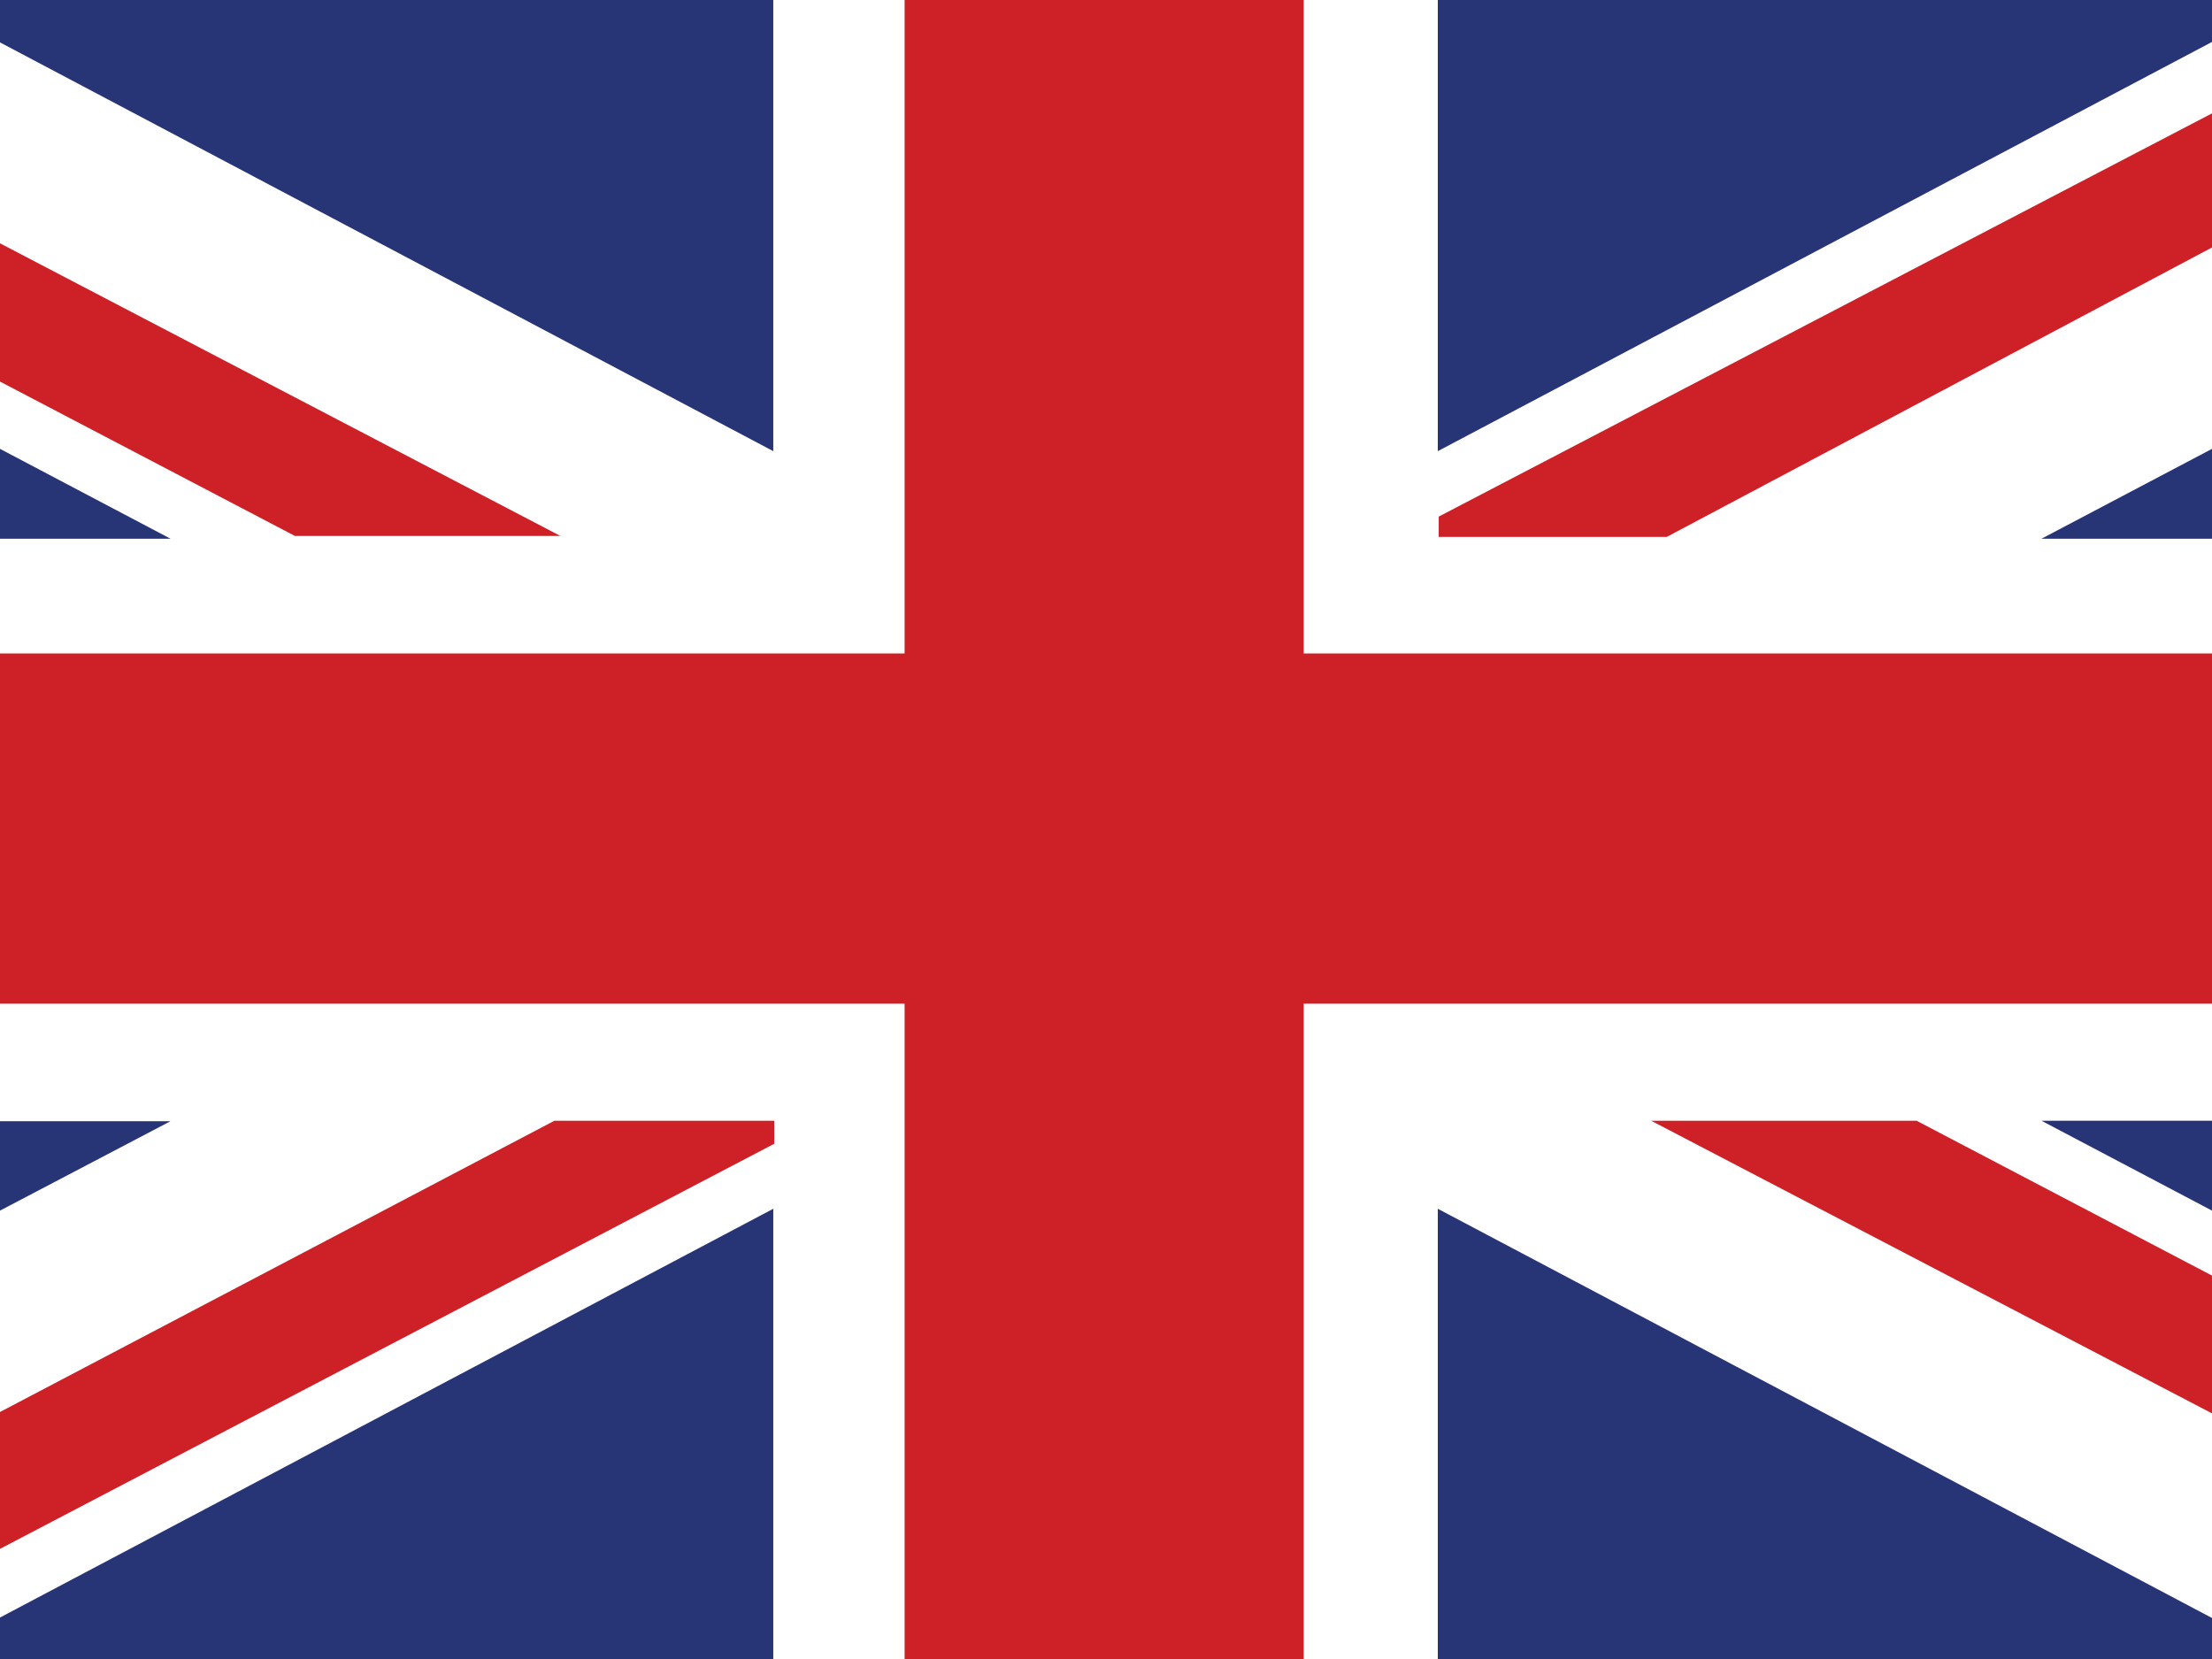
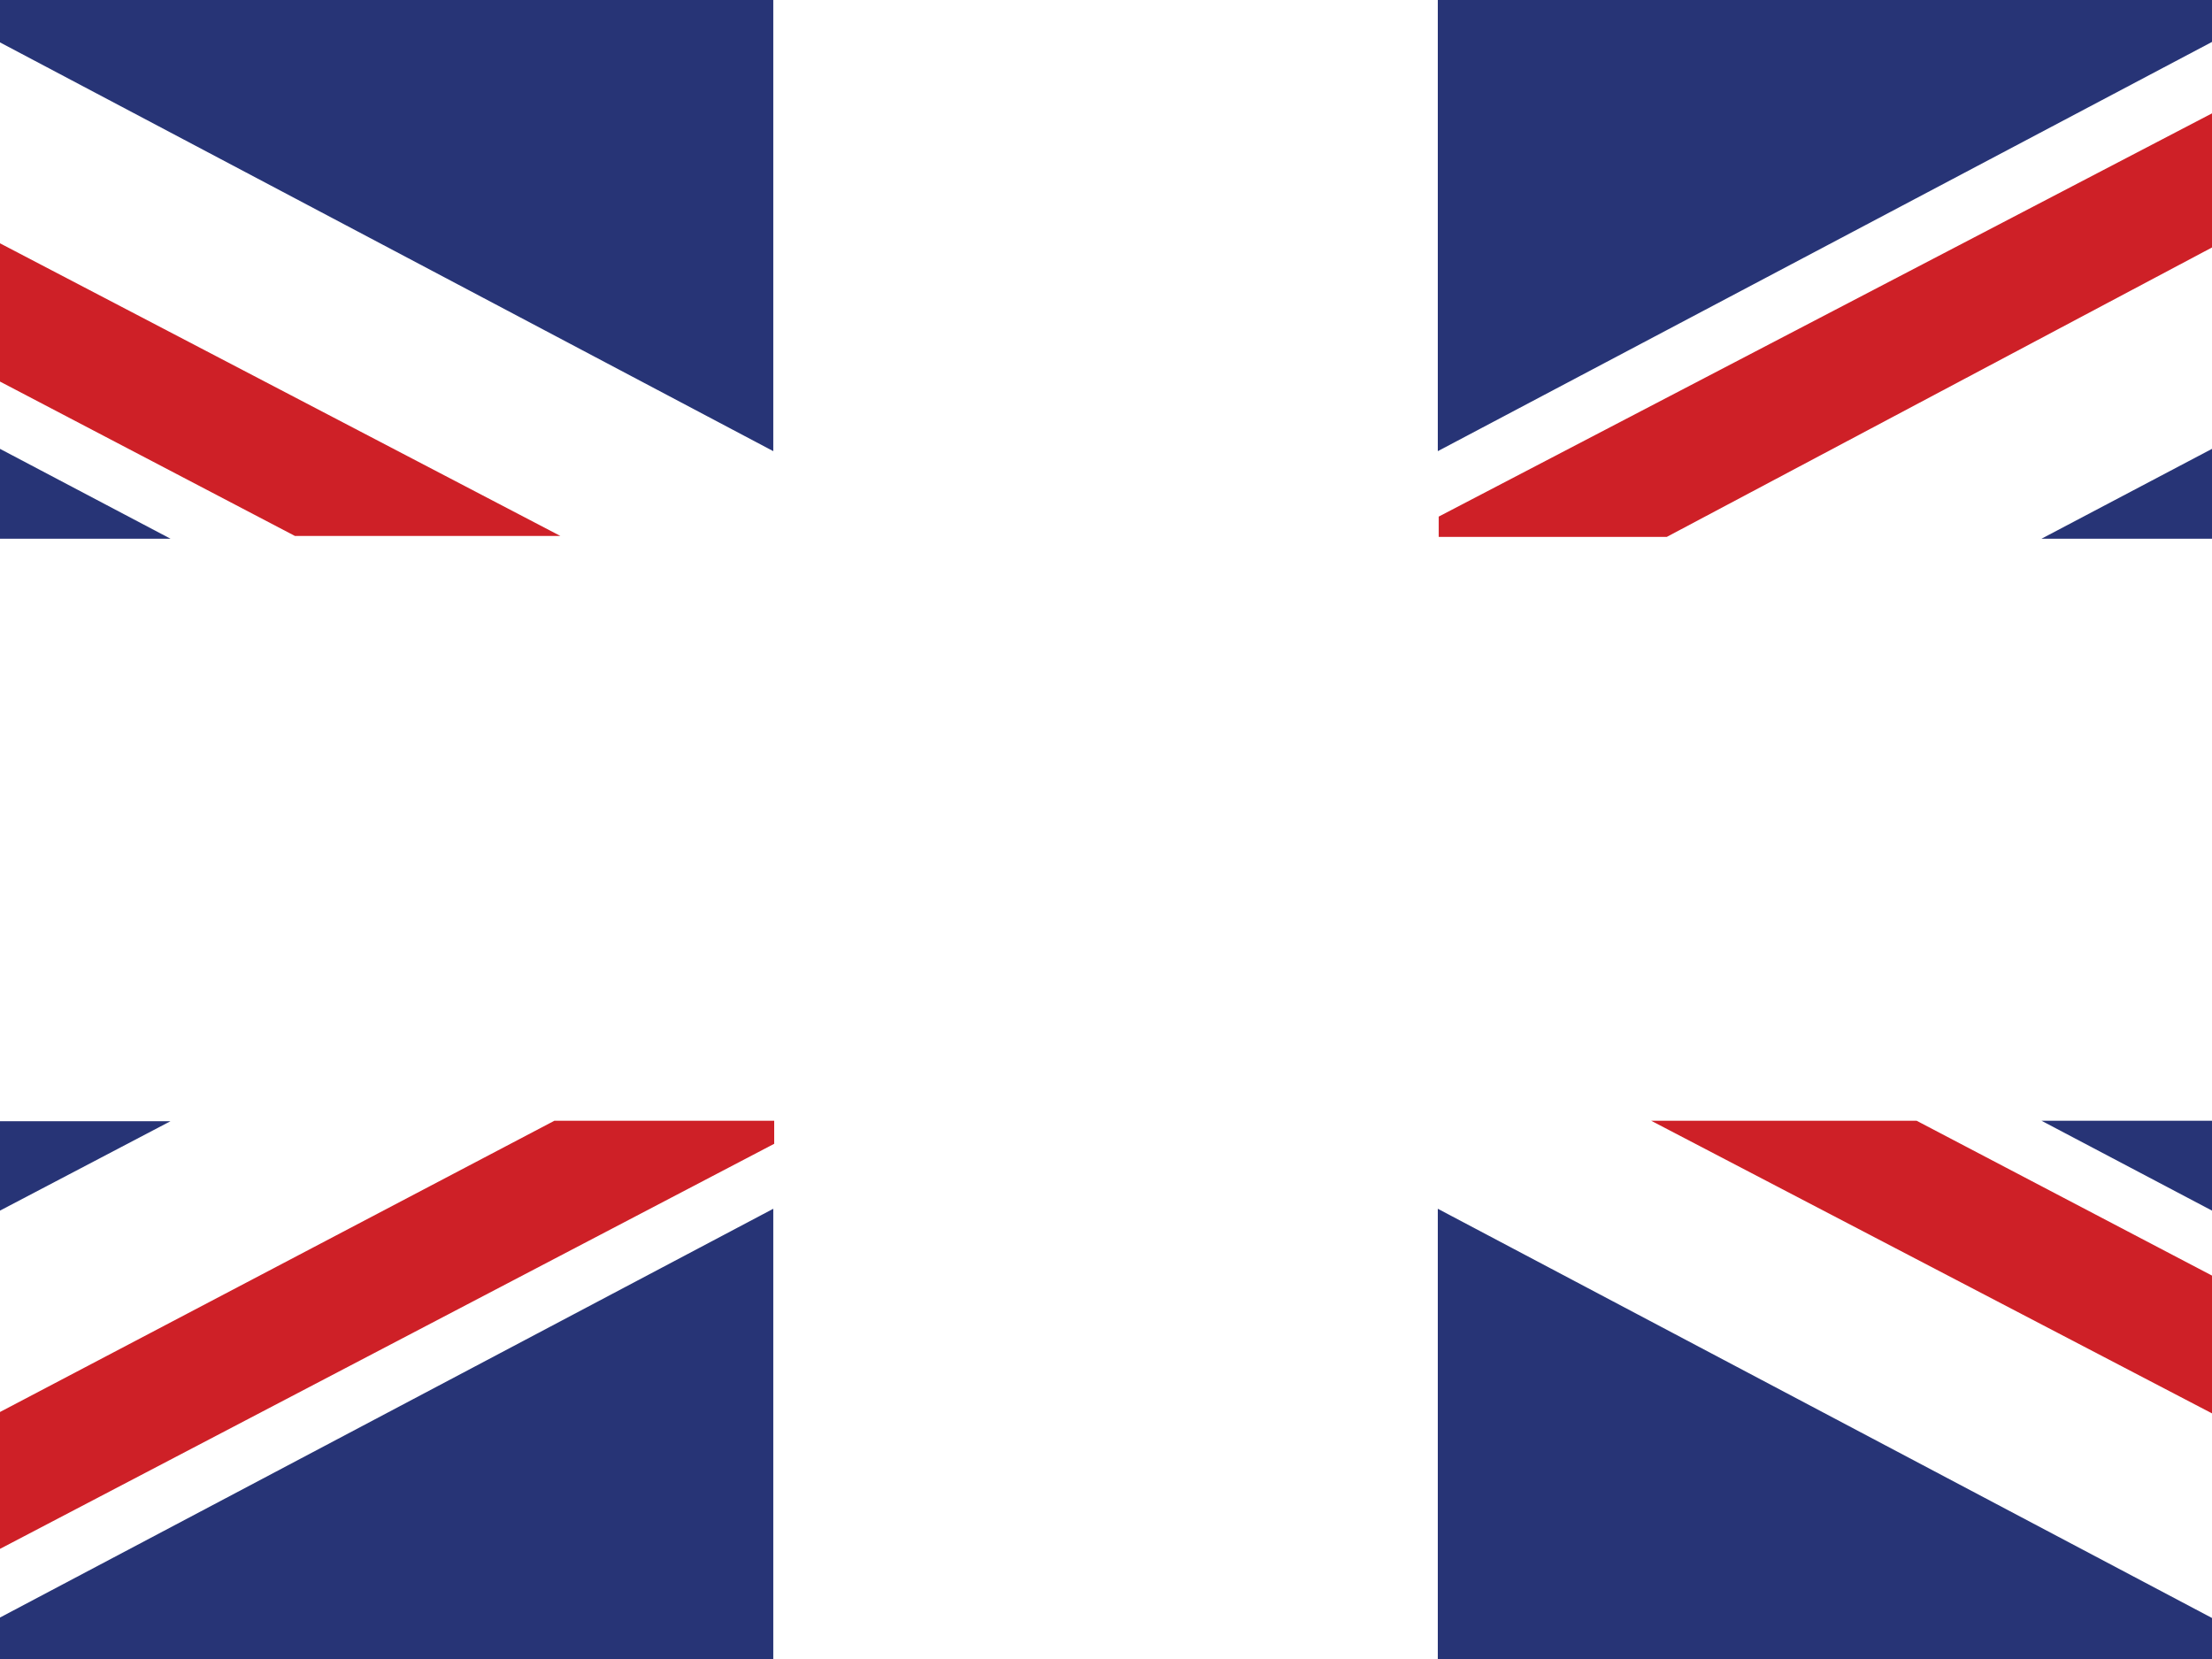
<svg xmlns="http://www.w3.org/2000/svg" id="Layer_1" data-name="Layer 1" viewBox="0 0 48 36">
  <defs>
    <style>
      .cls-1 {
        fill: #ce2027;
      }

      .cls-1, .cls-2, .cls-3 {
        stroke-width: 0px;
      }

      .cls-2 {
        fill: #273476;
      }

      .cls-3 {
        fill: #fff;
      }
    </style>
  </defs>
  <g>
    <rect class="cls-3" width="48" height="36" />
-     <polygon class="cls-1" points="48 14.18 48 21.78 28.29 21.78 28.29 36 19.63 36 19.63 21.78 0 21.78 0 14.18 19.63 14.18 19.63 0 28.29 0 28.29 14.18 48 14.18" />
  </g>
  <g>
    <polygon class="cls-2" points="3.7 11.69 0 11.69 0 9.74 3.7 11.69" />
    <polygon class="cls-2" points="16.78 0 16.78 9.79 0 .92 0 0 16.78 0" />
    <polygon class="cls-1" points="12.16 11.63 6.4 11.63 0 8.28 0 5.28 12.16 11.63" />
    <polygon class="cls-1" points="41.59 24.32 48 27.68 48 30.67 35.83 24.32 41.59 24.32" />
  </g>
  <g>
    <polygon class="cls-2" points="3.7 24.33 0 26.27 0 24.33 3.7 24.33" />
    <polygon class="cls-2" points="16.78 26.23 16.78 36 0 36 0 35.1 16.78 26.23" />
    <polygon class="cls-1" points="16.8 24.32 16.8 24.82 0 33.61 0 30.64 12.03 24.32 16.8 24.32" />
  </g>
  <g>
    <polygon class="cls-2" points="44.3 11.69 48 9.74 48 11.69 44.3 11.69" />
    <polygon class="cls-2" points="48 0 48 .91 31.2 9.79 31.2 0 48 0" />
    <polygon class="cls-1" points="48 2.46 48 5.37 36.17 11.65 31.22 11.65 31.22 11.21 48 2.46" />
  </g>
  <g>
    <polygon class="cls-2" points="44.3 24.32 48 24.32 48 26.27 44.3 24.32" />
    <polygon class="cls-2" points="48 35.11 48 36 31.2 36 31.2 26.23 48 35.11" />
  </g>
</svg>